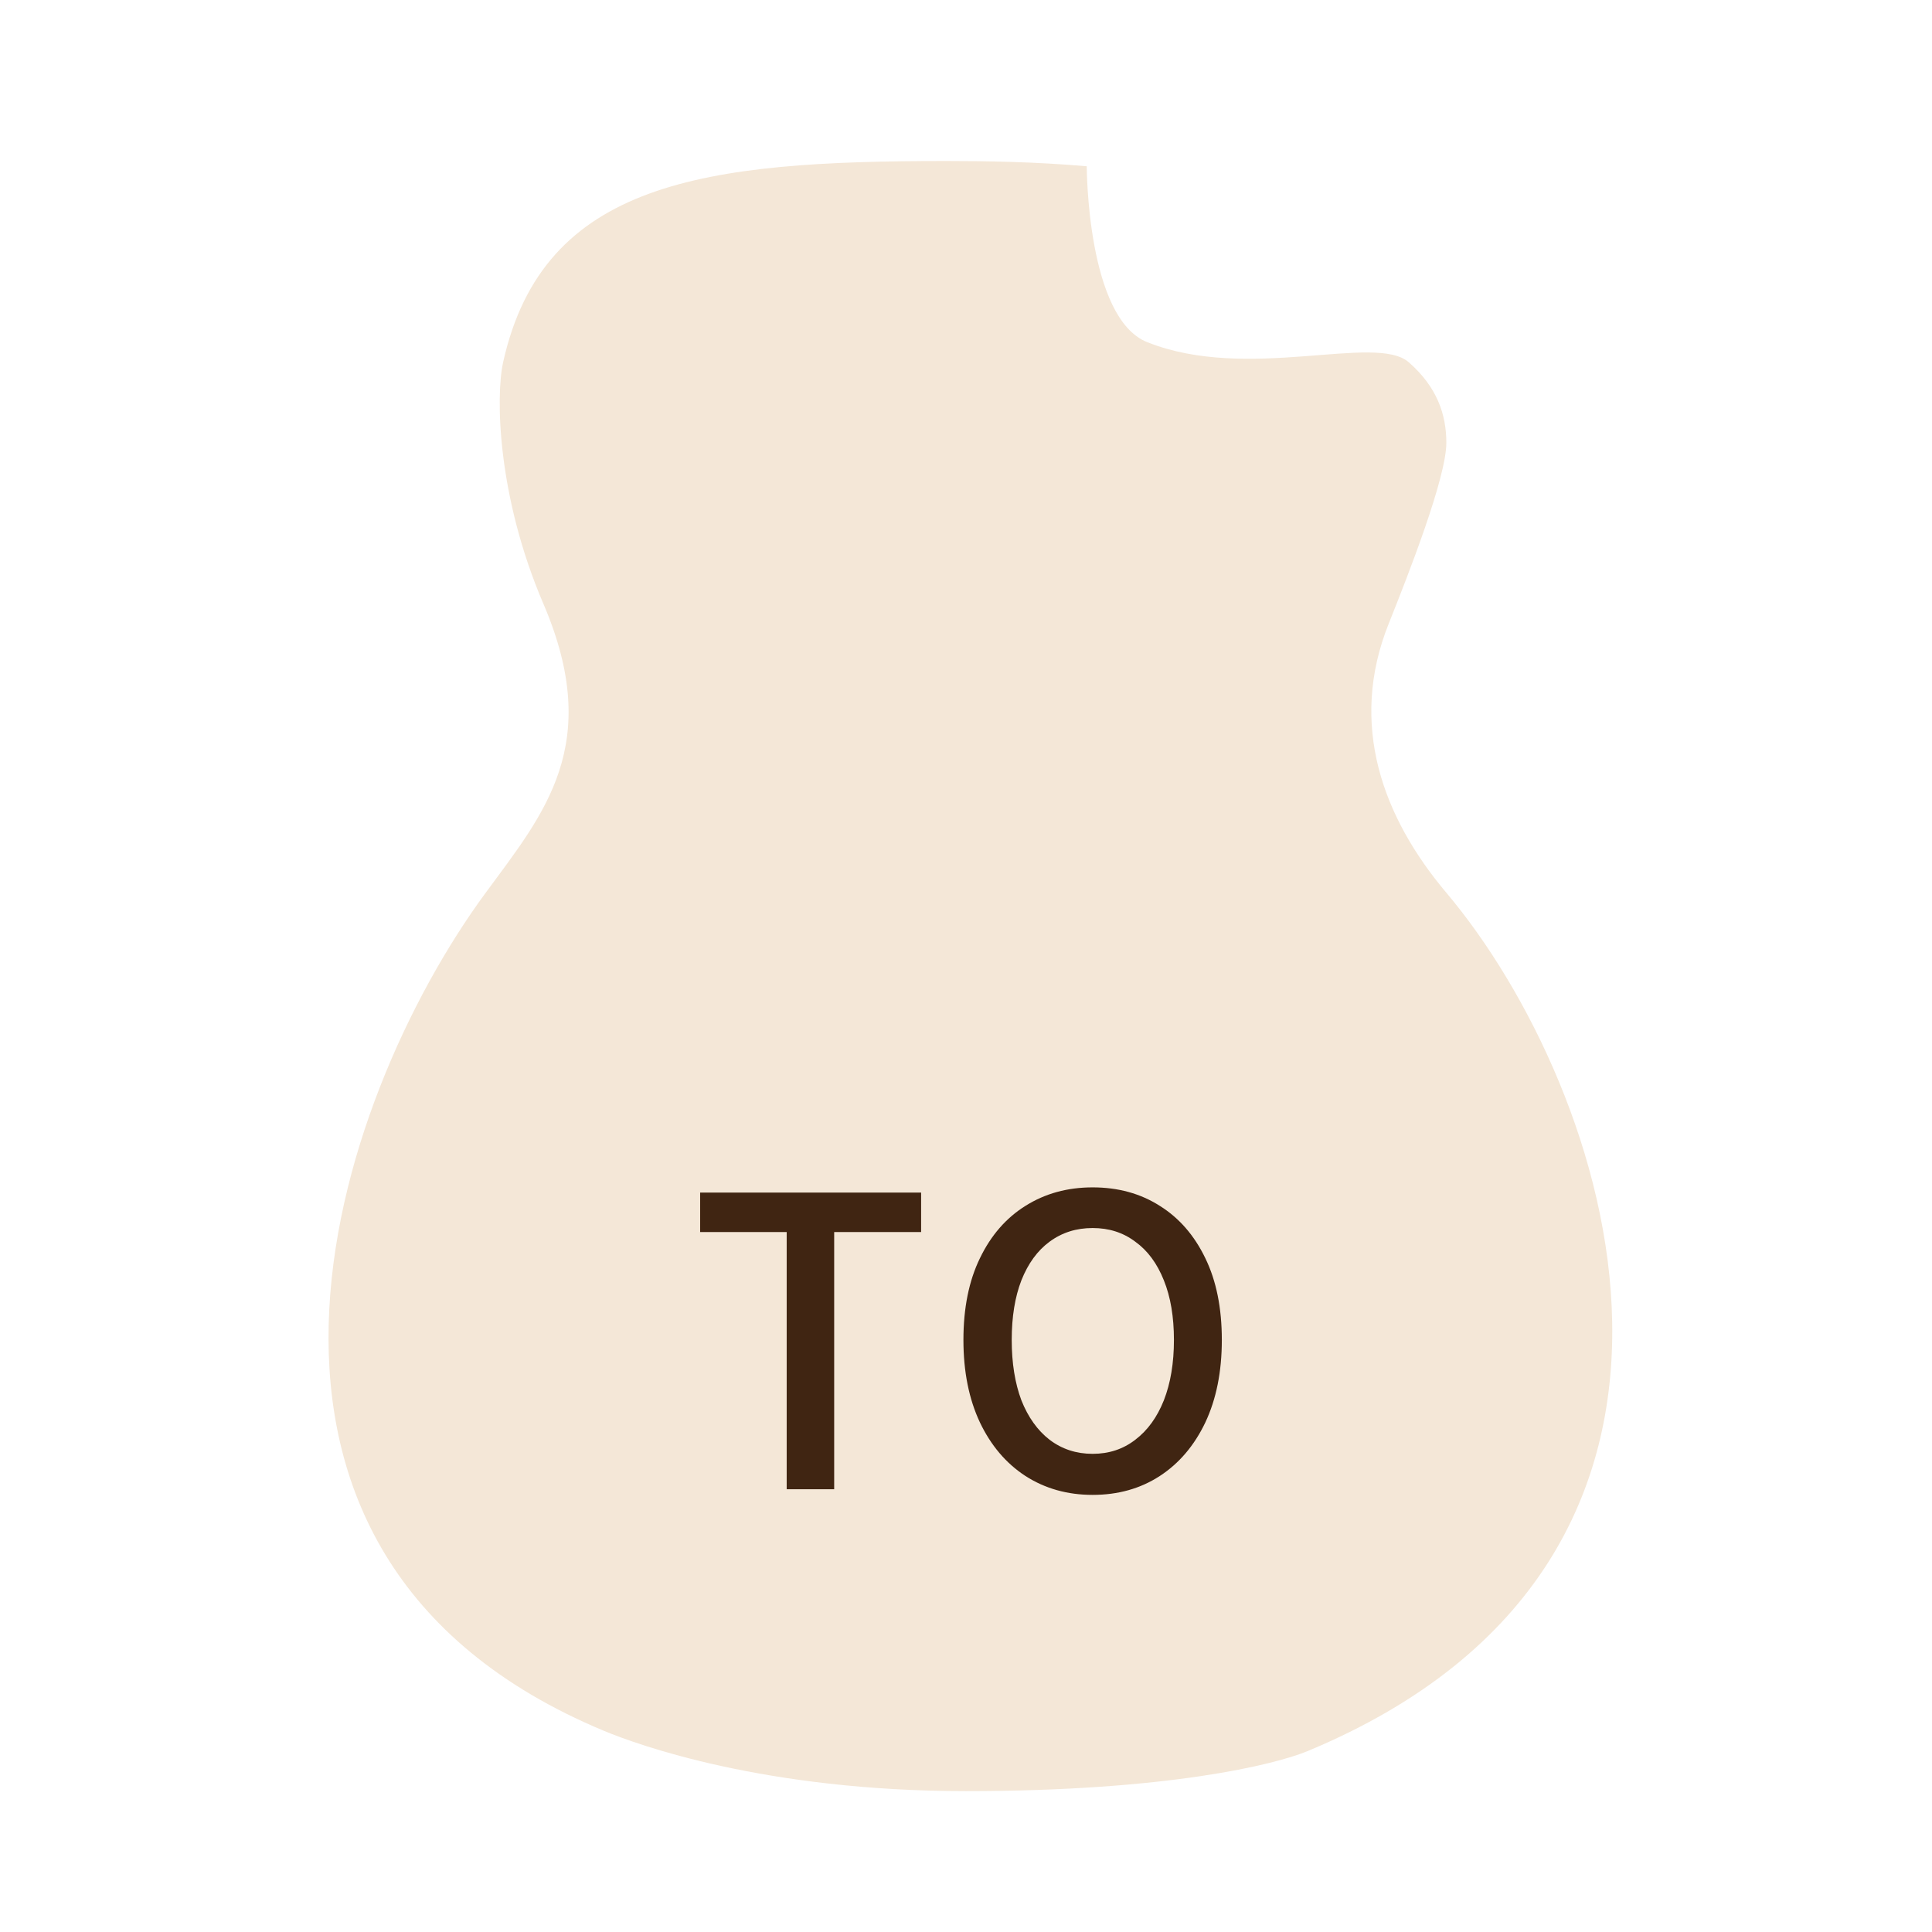
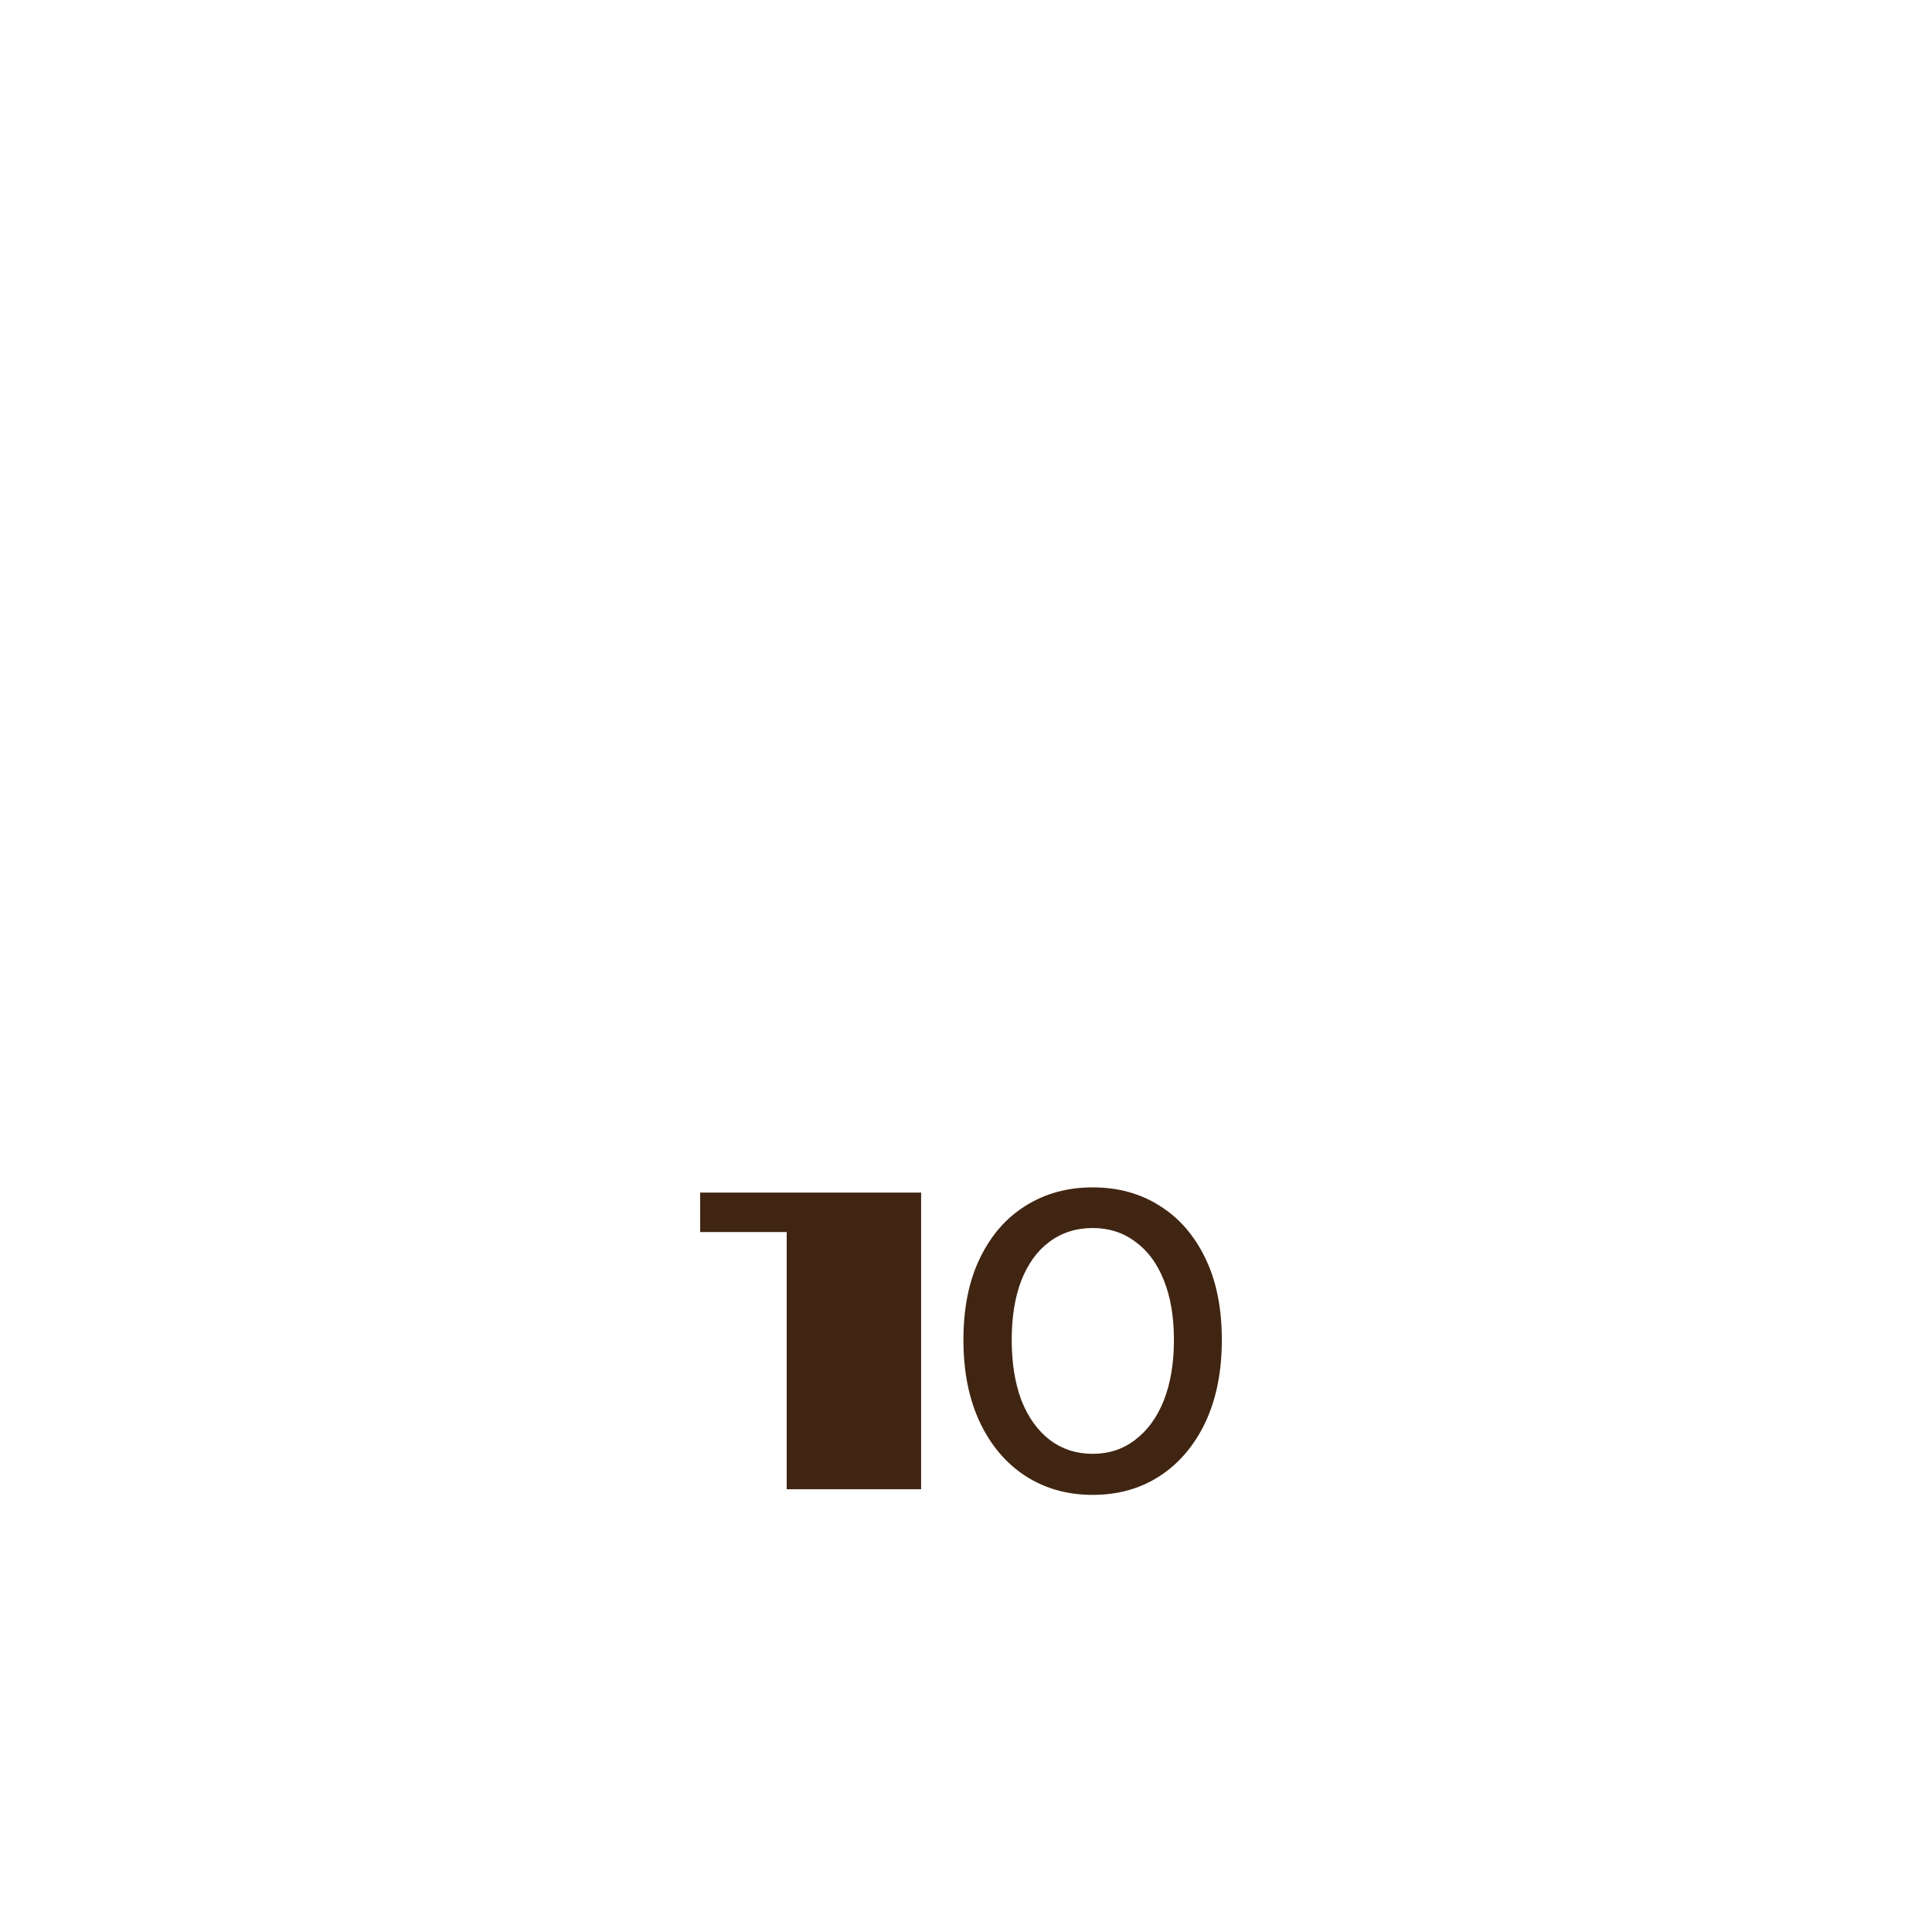
<svg xmlns="http://www.w3.org/2000/svg" width="48" height="48" viewBox="0 0 48 48" fill="none">
-   <path d="M12.5 9C13.5 4.5 17.5 4 23.5 4C24.496 4 25.716 4.019 27 4.131C27 4.131 27 7.9 28.5 8.5C31 9.5 34.172 8.276 35 9C35.705 9.616 35.934 10.301 35.934 11C35.934 11.864 35 14.25 34.5 15.5C33.5 18 34.353 20.306 35.934 22.18C40 27 44 38.704 32.5 43.5C31.671 43.846 29 44.5 24 44.5C19 44.5 15.829 43.346 15 43C4.5 38.621 8.255 27.363 12.067 22.18C13.519 20.205 15 18.5 13.5 15C12.351 12.32 12.313 9.843 12.5 9Z" fill="#F4E7D7" />
-   <path d="M19.545 37V30.61H17.395V29.63H22.885V30.61H20.725V37H19.545ZM27.146 37.14C26.519 37.14 25.963 36.983 25.476 36.67C24.996 36.357 24.619 35.913 24.346 35.34C24.073 34.76 23.936 34.077 23.936 33.29C23.936 32.497 24.073 31.82 24.346 31.26C24.619 30.693 24.996 30.26 25.476 29.96C25.963 29.653 26.519 29.5 27.146 29.5C27.779 29.5 28.336 29.653 28.816 29.96C29.296 30.26 29.673 30.693 29.946 31.26C30.219 31.82 30.356 32.497 30.356 33.29C30.356 34.077 30.219 34.76 29.946 35.34C29.673 35.913 29.296 36.357 28.816 36.67C28.336 36.983 27.779 37.14 27.146 37.14ZM27.146 36.12C27.553 36.12 27.906 36.003 28.206 35.77C28.513 35.537 28.749 35.21 28.916 34.79C29.083 34.363 29.166 33.863 29.166 33.29C29.166 32.717 29.083 32.223 28.916 31.81C28.749 31.39 28.513 31.07 28.206 30.85C27.906 30.623 27.553 30.51 27.146 30.51C26.739 30.51 26.383 30.623 26.076 30.85C25.776 31.07 25.543 31.39 25.376 31.81C25.216 32.223 25.136 32.717 25.136 33.29C25.136 33.863 25.216 34.363 25.376 34.79C25.543 35.21 25.776 35.537 26.076 35.77C26.383 36.003 26.739 36.12 27.146 36.12Z" fill="#402512" />
+   <path d="M19.545 37V30.61H17.395V29.63H22.885V30.61V37H19.545ZM27.146 37.14C26.519 37.14 25.963 36.983 25.476 36.67C24.996 36.357 24.619 35.913 24.346 35.34C24.073 34.76 23.936 34.077 23.936 33.29C23.936 32.497 24.073 31.82 24.346 31.26C24.619 30.693 24.996 30.26 25.476 29.96C25.963 29.653 26.519 29.5 27.146 29.5C27.779 29.5 28.336 29.653 28.816 29.96C29.296 30.26 29.673 30.693 29.946 31.26C30.219 31.82 30.356 32.497 30.356 33.29C30.356 34.077 30.219 34.76 29.946 35.34C29.673 35.913 29.296 36.357 28.816 36.67C28.336 36.983 27.779 37.14 27.146 37.14ZM27.146 36.12C27.553 36.12 27.906 36.003 28.206 35.77C28.513 35.537 28.749 35.21 28.916 34.79C29.083 34.363 29.166 33.863 29.166 33.29C29.166 32.717 29.083 32.223 28.916 31.81C28.749 31.39 28.513 31.07 28.206 30.85C27.906 30.623 27.553 30.51 27.146 30.51C26.739 30.51 26.383 30.623 26.076 30.85C25.776 31.07 25.543 31.39 25.376 31.81C25.216 32.223 25.136 32.717 25.136 33.29C25.136 33.863 25.216 34.363 25.376 34.79C25.543 35.21 25.776 35.537 26.076 35.77C26.383 36.003 26.739 36.12 27.146 36.12Z" fill="#402512" />
</svg>